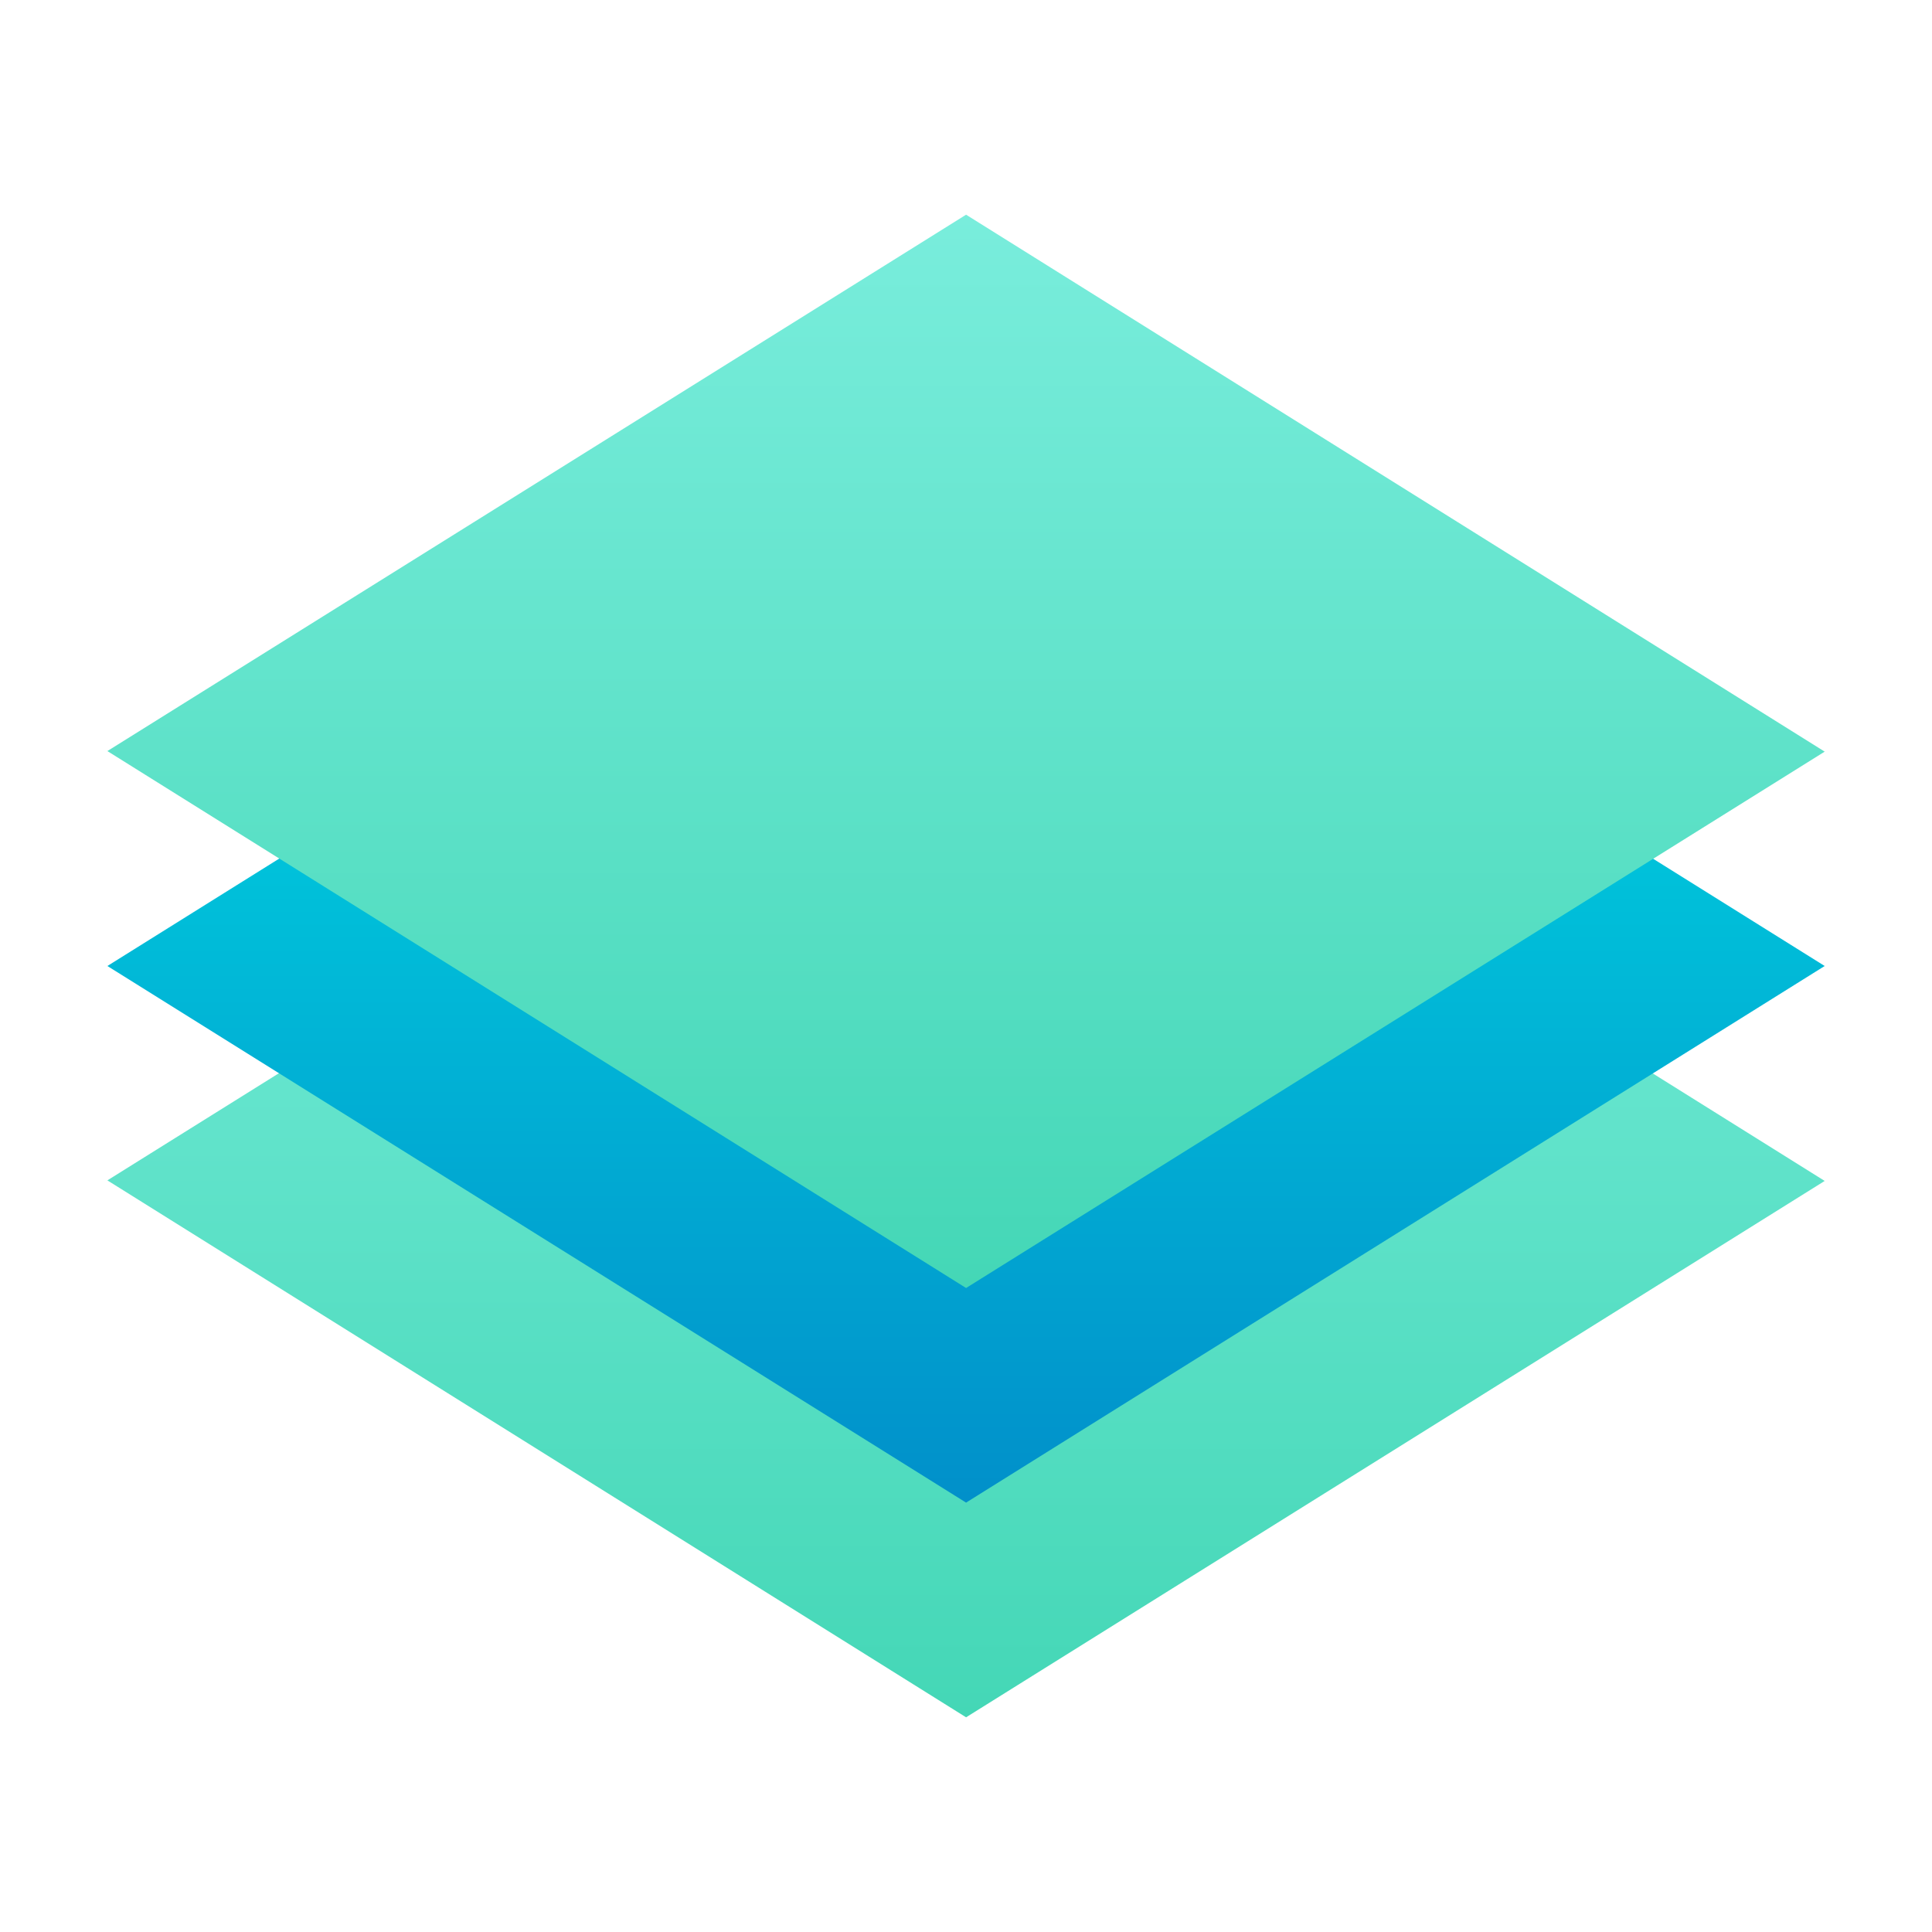
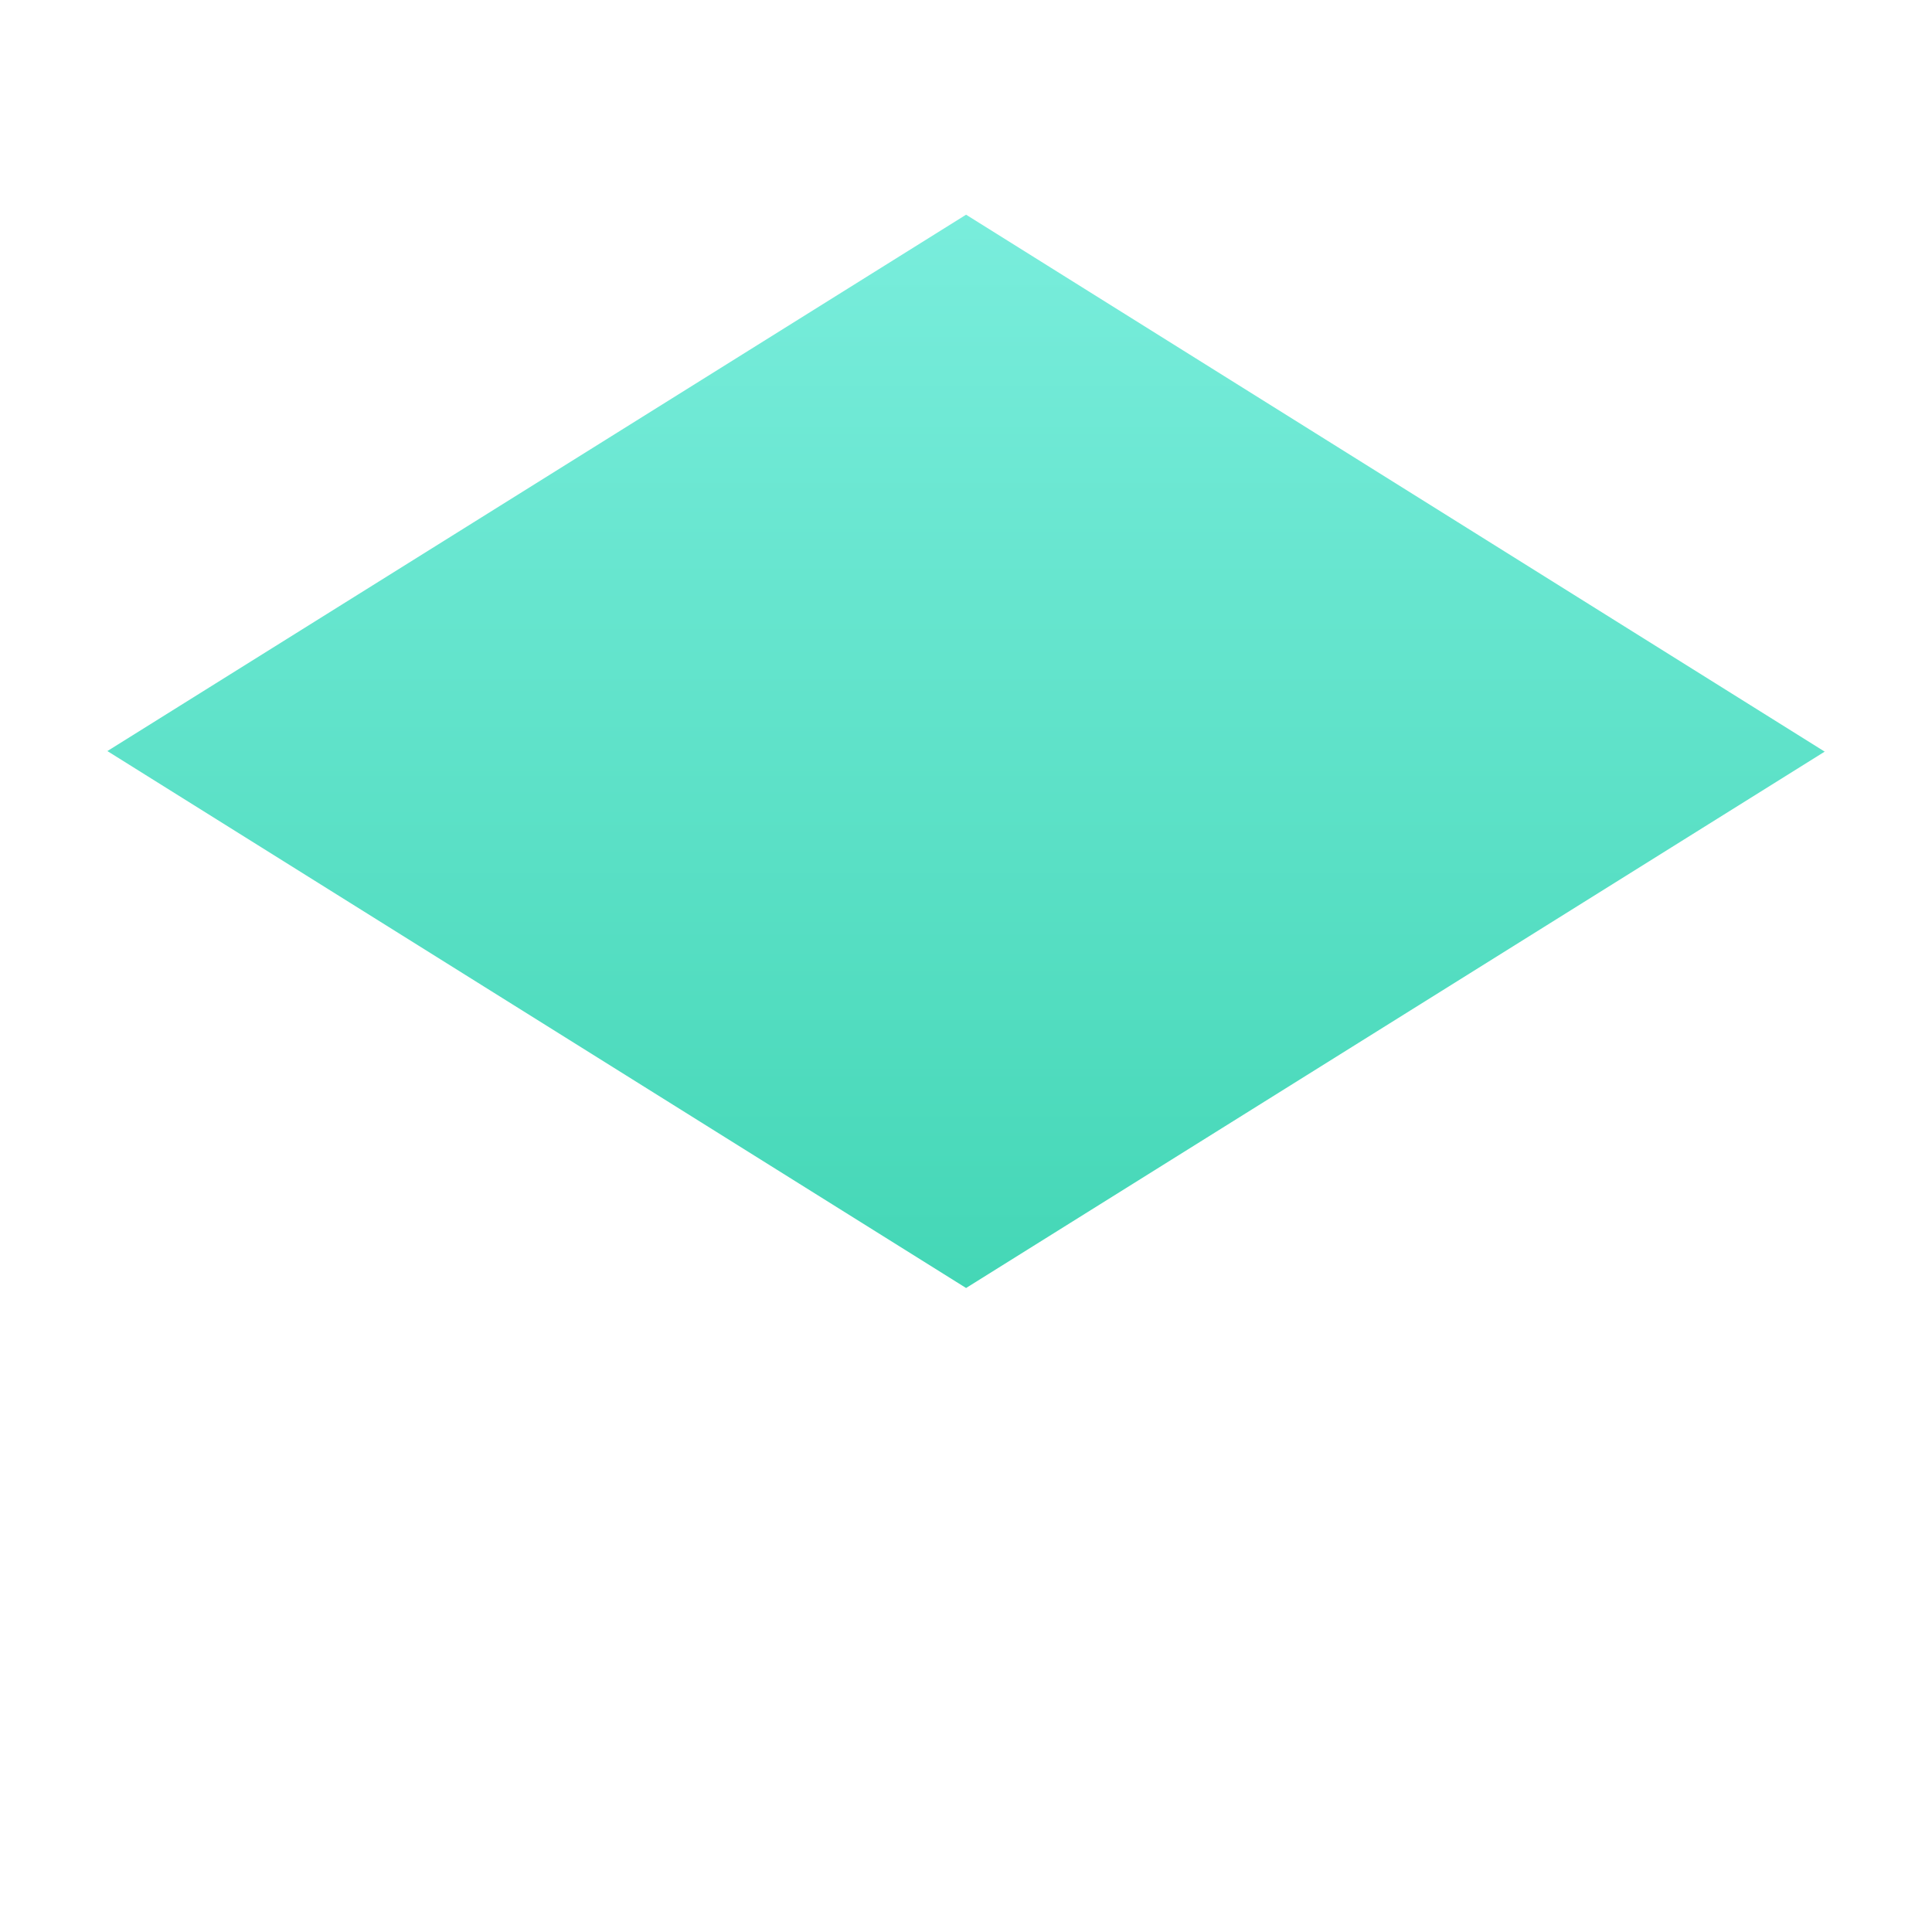
<svg xmlns="http://www.w3.org/2000/svg" width="24" height="24" viewBox="0 0 24 24" fill="none">
-   <path fill-rule="evenodd" clip-rule="evenodd" d="M12.001 8L22.667 14.67L12.001 21.333L1.334 14.663L12.001 8Z" fill="url(#paint0_linear_4025_66249)" />
-   <path fill-rule="evenodd" clip-rule="evenodd" d="M12.001 5.333L22.667 12L12.001 18.666L1.334 12L12.001 5.333Z" fill="url(#paint1_linear_4025_66249)" />
-   <path fill-rule="evenodd" clip-rule="evenodd" d="M12.001 2.667L22.667 9.337L12.001 16L1.334 9.33L12.001 2.667Z" fill="url(#paint2_linear_4025_66249)" />
+   <path fill-rule="evenodd" clip-rule="evenodd" d="M12.001 2.667L22.667 9.337L12.001 16L1.334 9.33L12.001 2.667" fill="url(#paint2_linear_4025_66249)" />
  <defs>
    <linearGradient id="paint0_linear_4025_66249" x1="1.334" y1="8" x2="1.334" y2="21.333" gradientUnits="userSpaceOnUse">
      <stop stop-color="#79EDDC" />
      <stop offset="1" stop-color="#44D7B6" />
    </linearGradient>
    <linearGradient id="paint1_linear_4025_66249" x1="1.384" y1="5.333" x2="1.384" y2="18.604" gradientUnits="userSpaceOnUse">
      <stop stop-color="#00E3E5" />
      <stop offset="1" stop-color="#0190CA" />
    </linearGradient>
    <linearGradient id="paint2_linear_4025_66249" x1="1.334" y1="2.667" x2="1.334" y2="16" gradientUnits="userSpaceOnUse">
      <stop stop-color="#79EDDC" />
      <stop offset="1" stop-color="#44D7B6" />
    </linearGradient>
  </defs>
</svg>